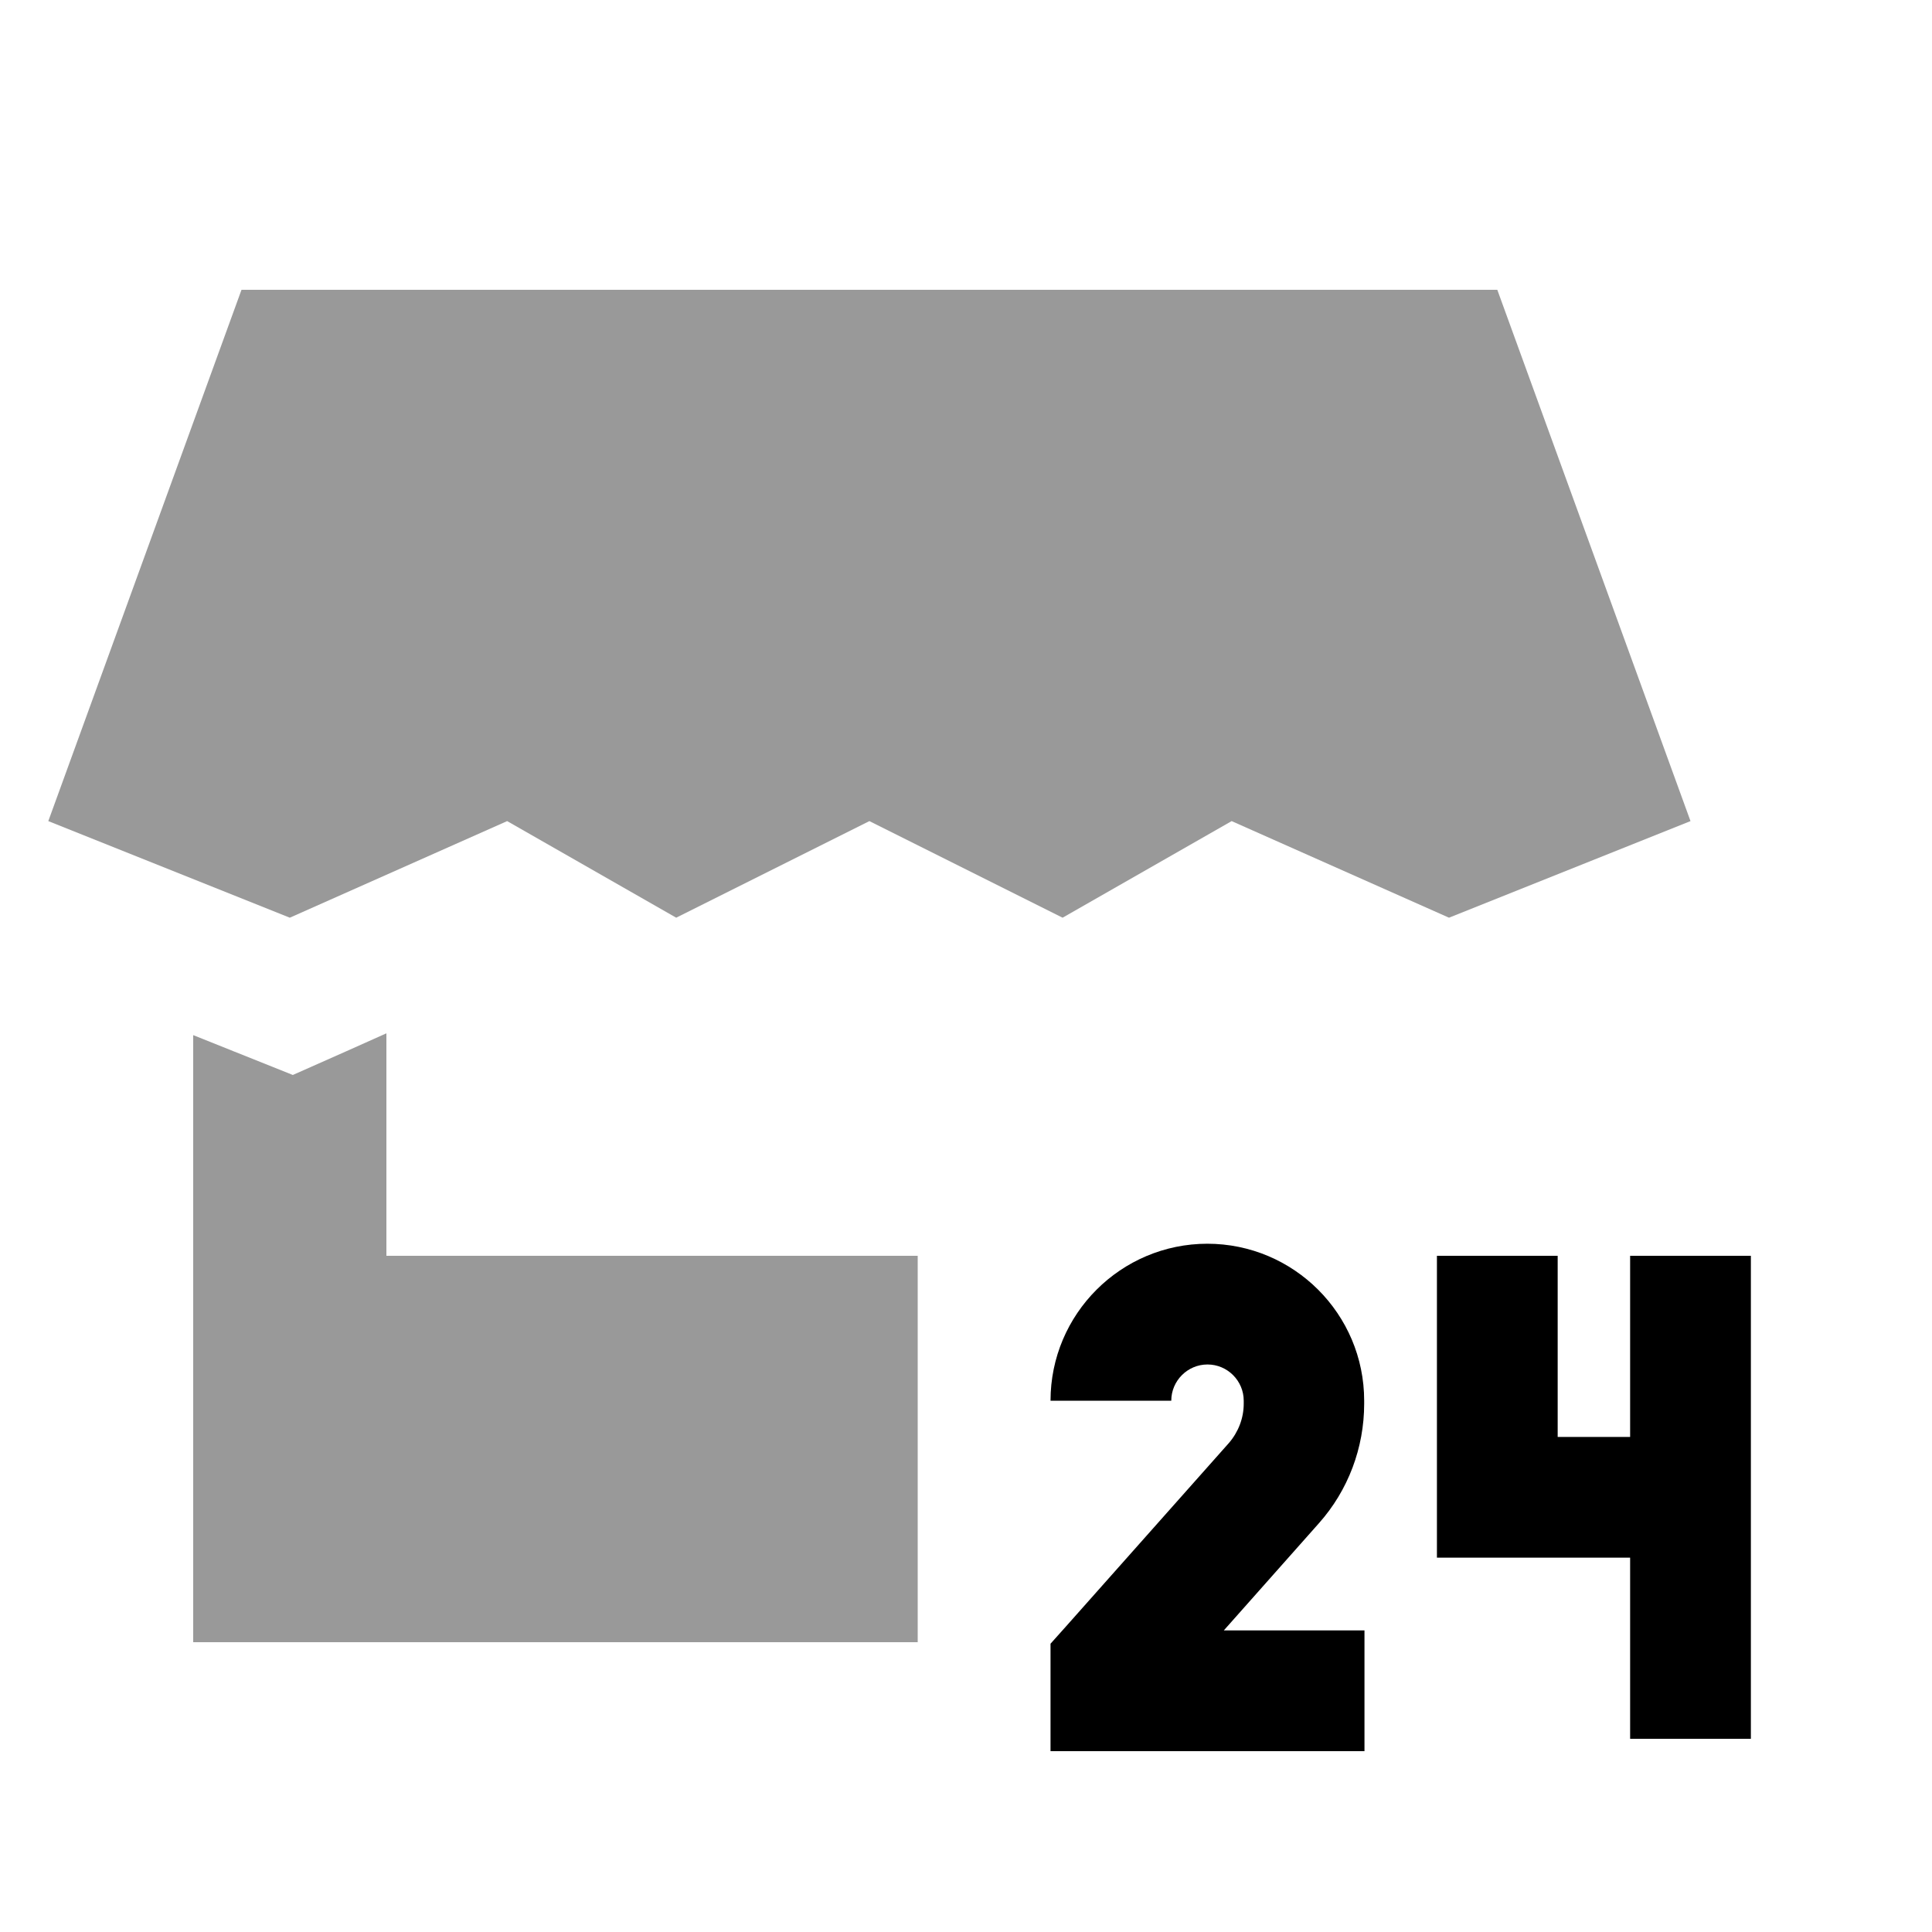
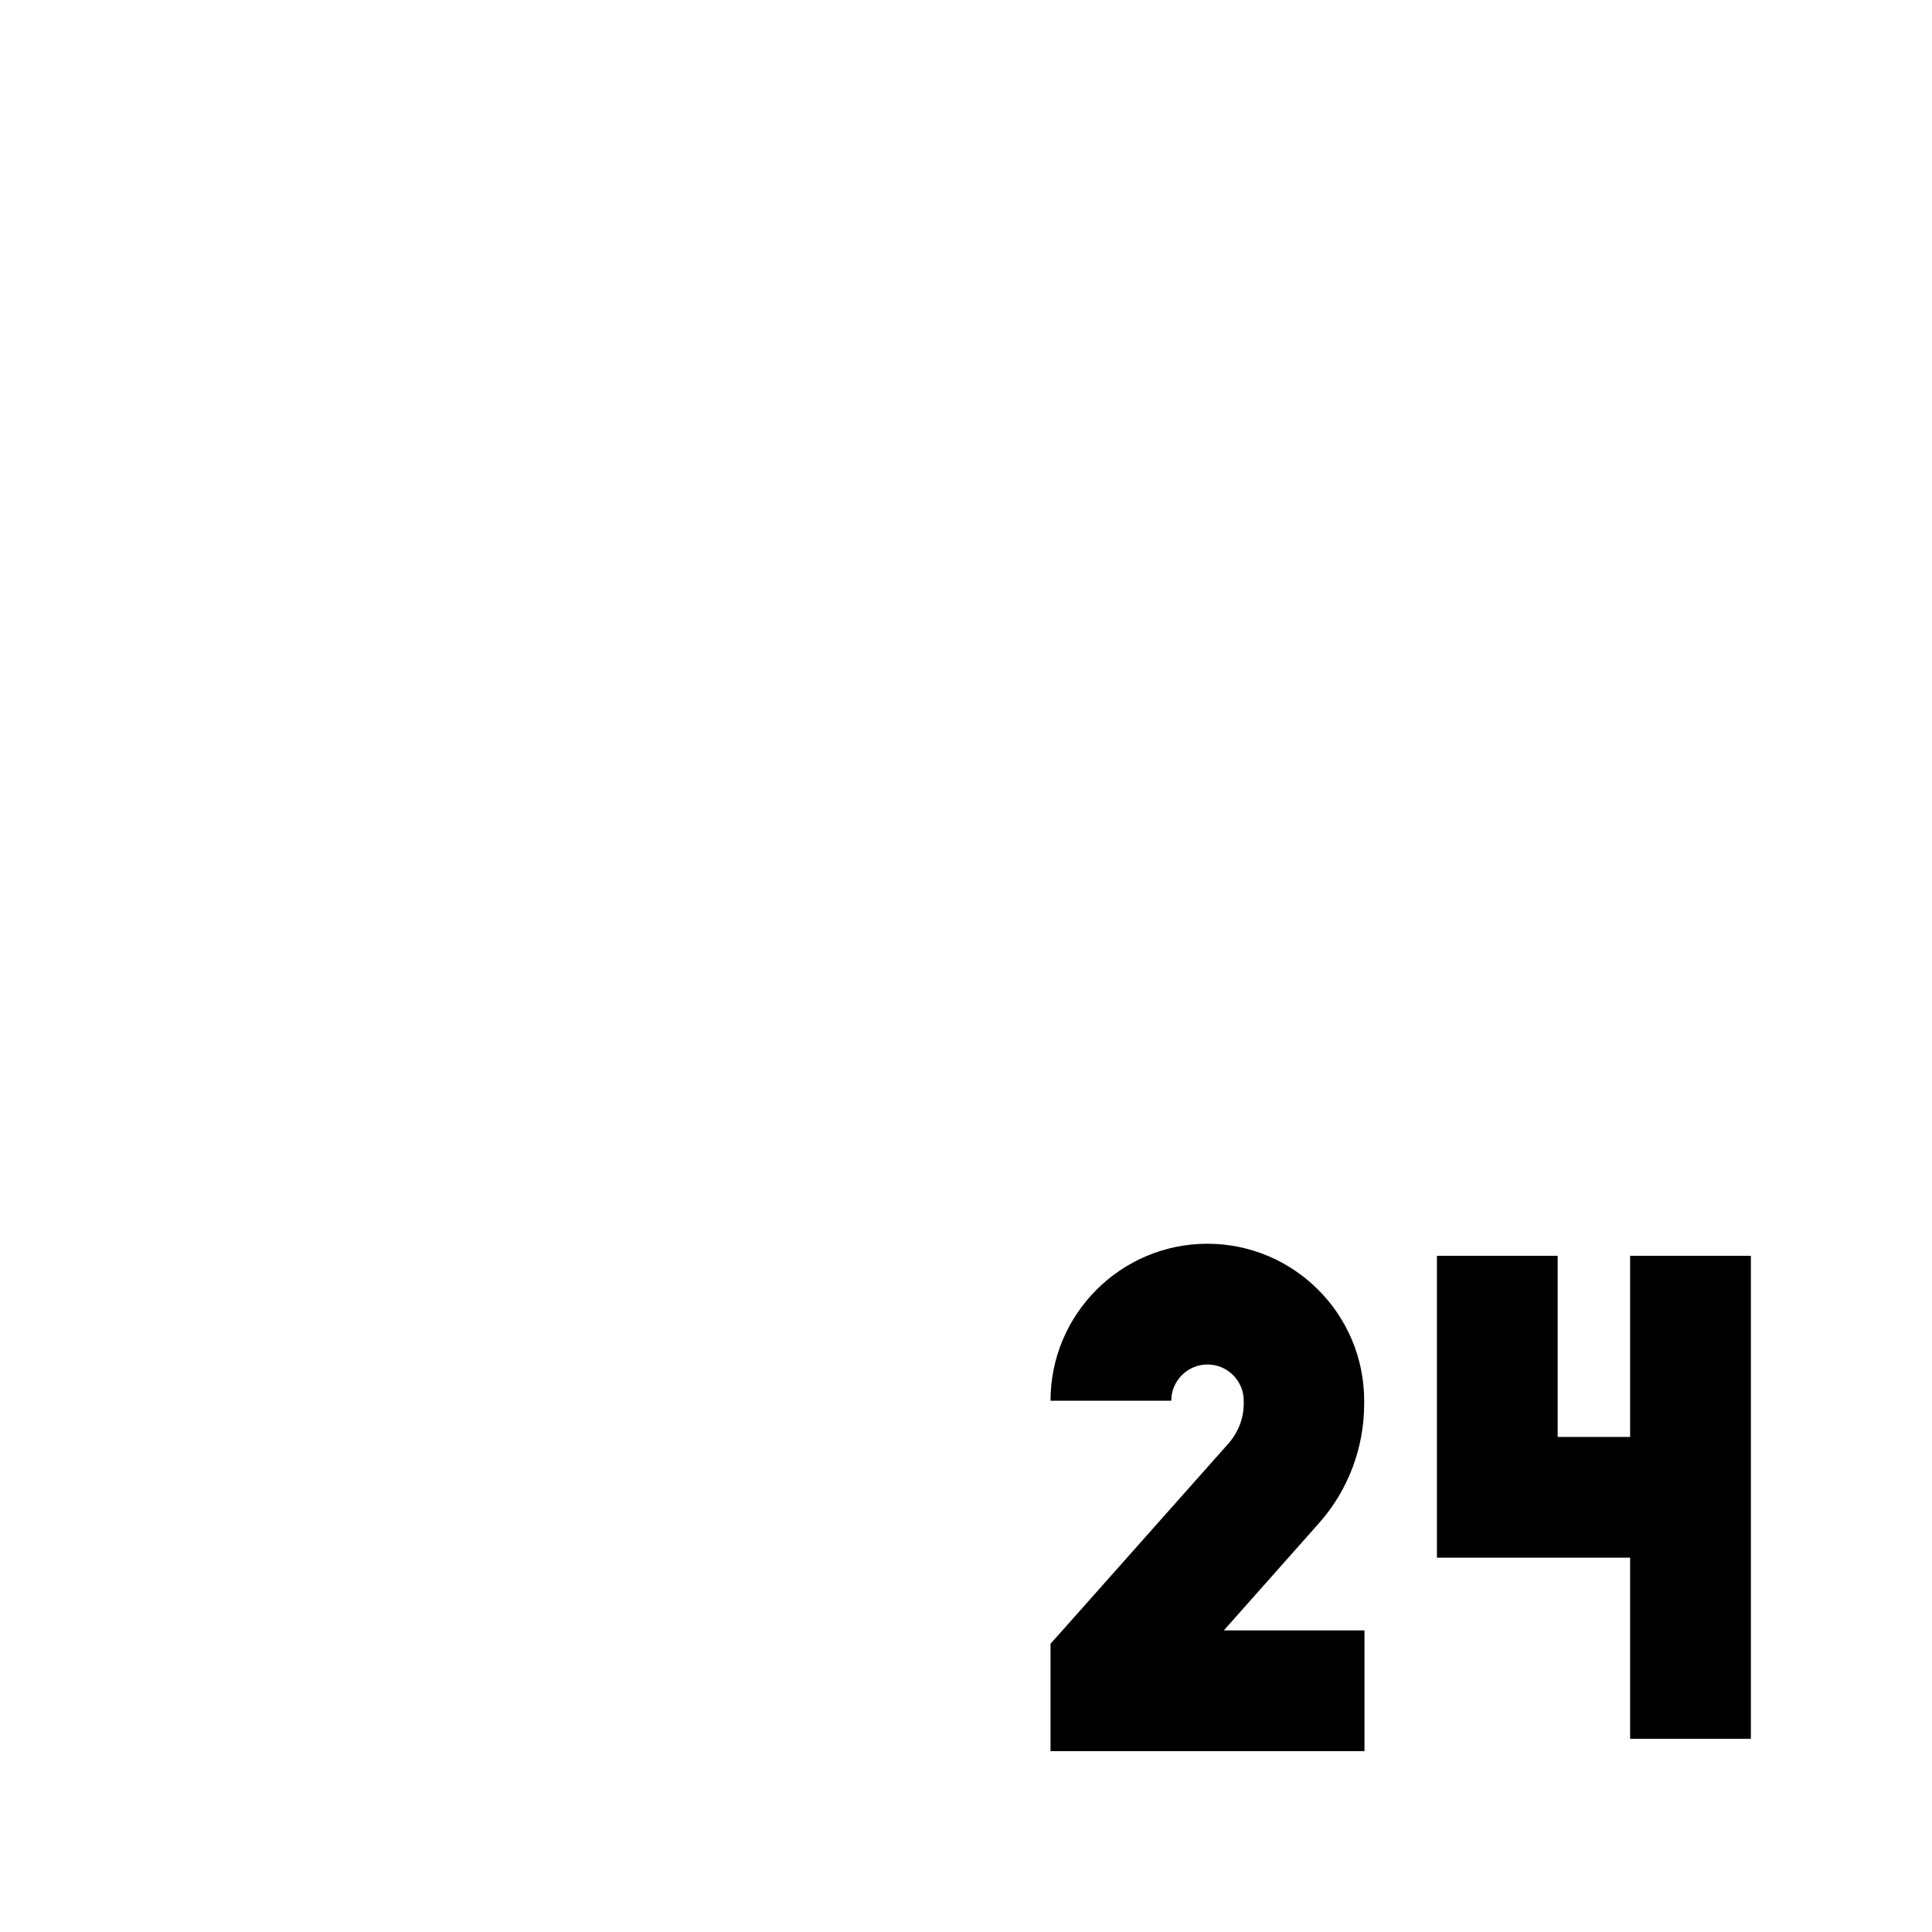
<svg xmlns="http://www.w3.org/2000/svg" viewBox="0 0 640 640">
-   <path opacity=".4" fill="currentColor" d="M16 272L96 304L168 272L224 304L288 272L352 304L408 272L480 304L560 272L496 96L80 96L16 272zM64 342.9L64 544L304 544L304 416L128 416L128 342.3C120.7 345.6 110.3 350.2 97 356.1C83.7 350.8 72.7 346.4 64 342.9z" />
  <path fill="currentColor" d="M400 412C371.3 412 348 435.3 348 464L388 464C388 457.4 393.4 452 400 452C406.6 452 412 457.4 412 464L412 465C412 469.8 410.2 474.4 407.1 478L353.1 538.8L348 544.5L348 580.1L452 580.1L452 540.1L405.4 540.1L436.9 504.6C446.6 493.7 451.9 479.6 451.9 465L451.9 464C451.9 435.3 428.6 412 399.9 412zM476 496L476 516L540 516L540 576L580 576L580 416L540 416L540 476L516 476L516 416L476 416L476 496z" />
</svg>